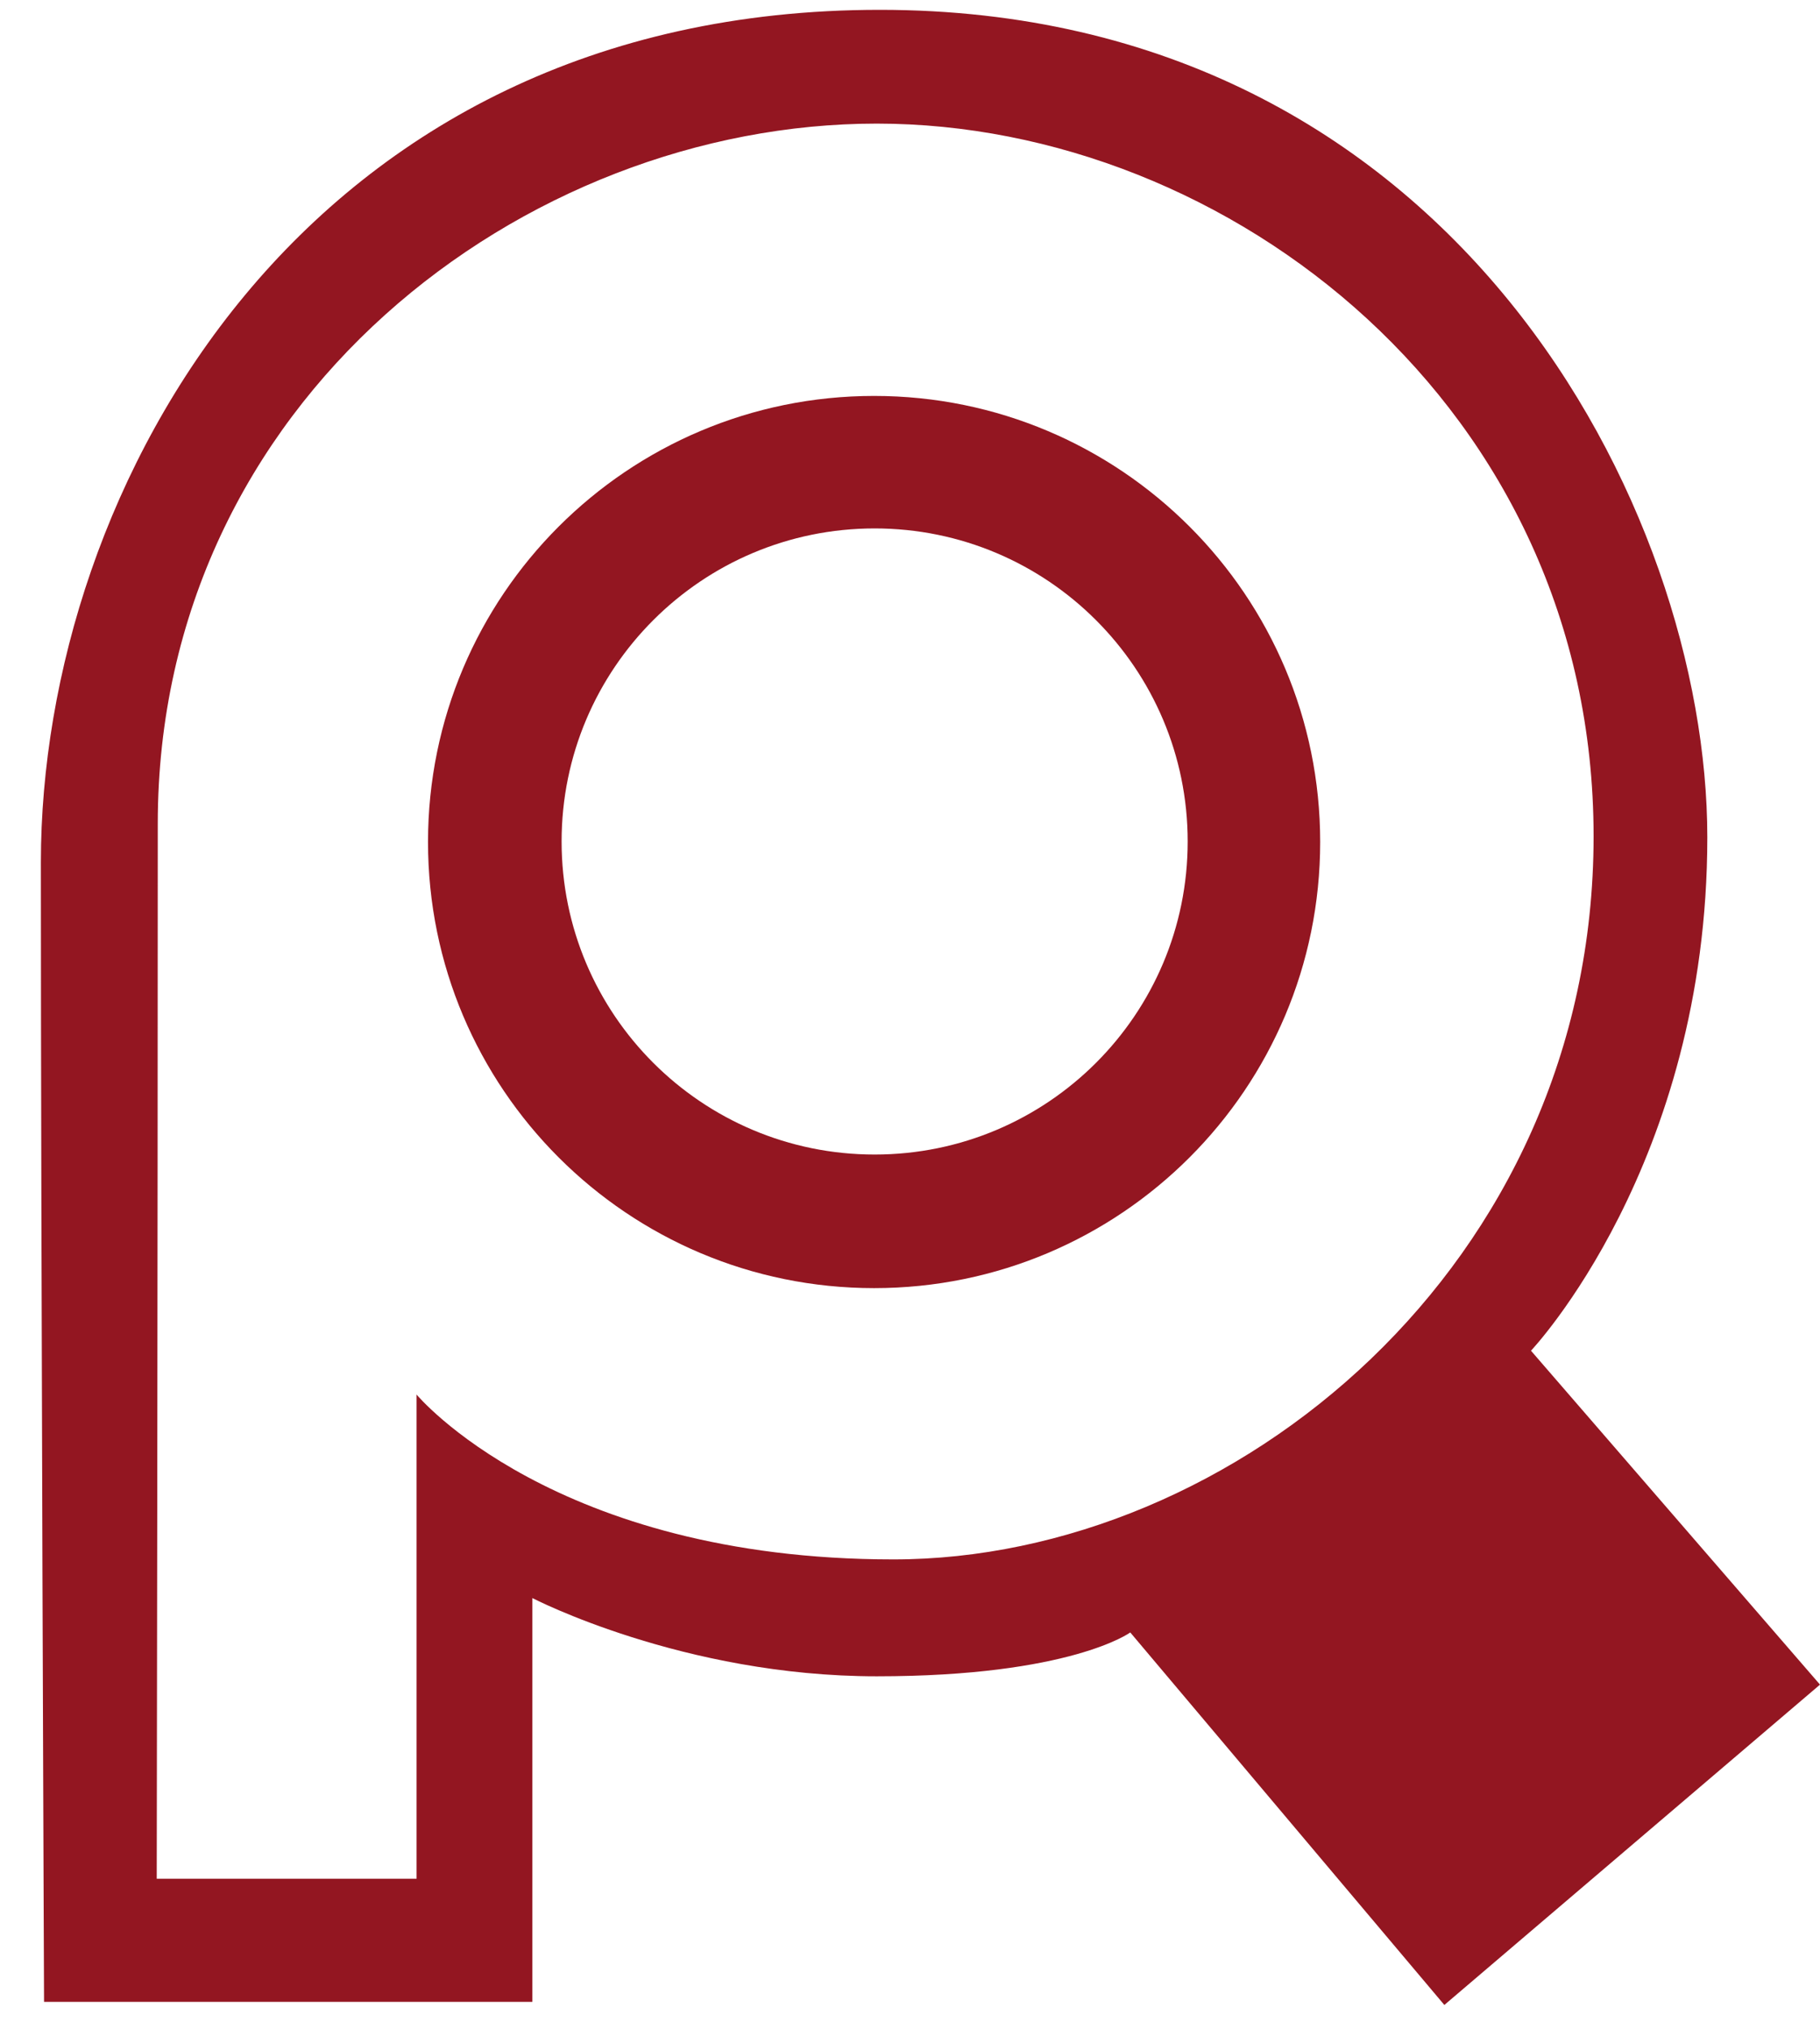
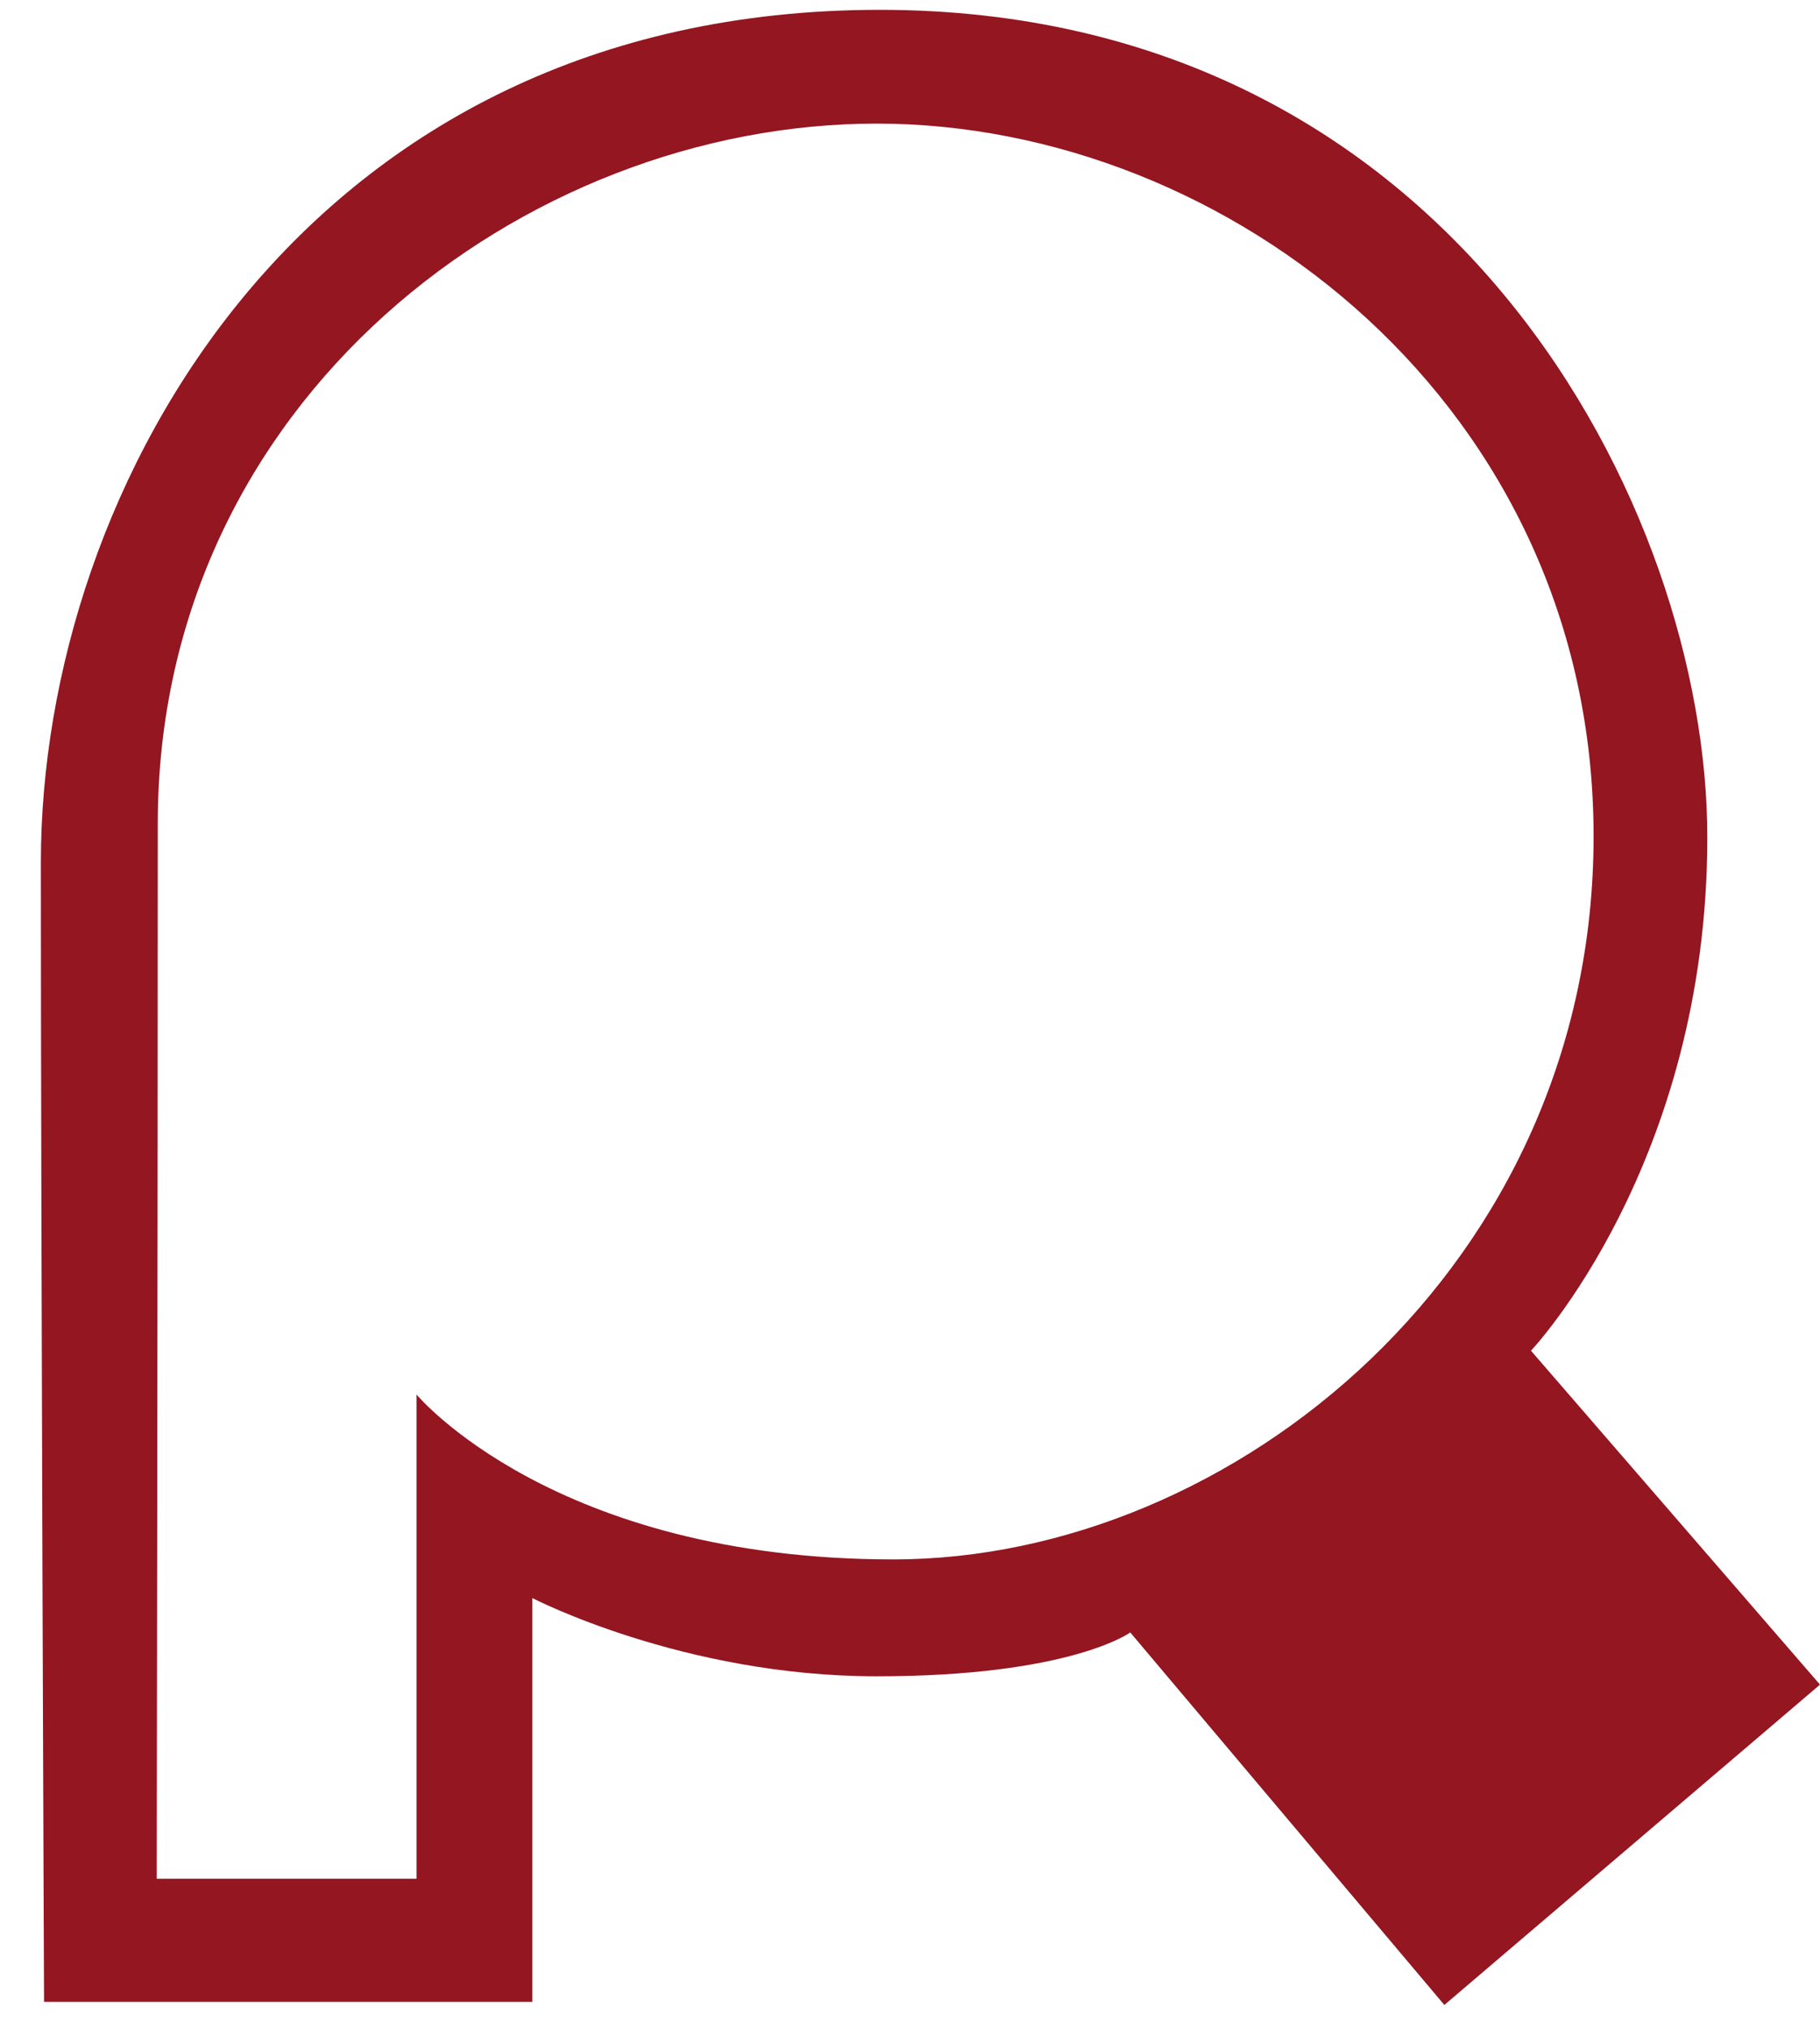
<svg xmlns="http://www.w3.org/2000/svg" width="35" height="39" viewBox="0 0 35 39" fill="none">
-   <path d="M16.81 7.611C12.072 7.611 8.231 11.45 8.231 16.186C8.231 20.922 12.072 24.762 16.81 24.762C21.548 24.762 25.388 20.922 25.388 16.186C25.388 11.45 21.548 7.611 16.81 7.611ZM16.82 22.194C13.495 22.194 10.8 19.5 10.8 16.176C10.8 12.853 13.495 10.158 16.82 10.158C20.144 10.158 22.84 12.853 22.84 16.176C22.84 19.5 20.145 22.194 16.82 22.194Z" fill="#931621" />
  <path d="M29.442 25.965C29.442 25.965 32.833 22.385 32.833 16.096C32.833 9.808 27.969 0.189 16.92 0.189C5.871 0.189 0.786 9.356 0.786 16.577C0.786 23.799 0.847 38.482 0.847 38.482H10.238V30.72C10.238 30.72 13.133 32.224 16.86 32.224C20.587 32.224 21.736 31.381 21.736 31.381L27.776 38.542L35 32.384L29.442 25.965ZM17.181 29.977C10.646 29.977 8.011 26.808 8.011 26.808V36.115H3.014C3.014 36.115 3.034 23.979 3.034 15.835C3.034 7.691 10.084 2.376 16.86 2.376C23.636 2.376 30.646 7.821 30.646 16.076C30.646 24.33 23.717 29.977 17.181 29.977Z" fill="#931621" />
</svg>